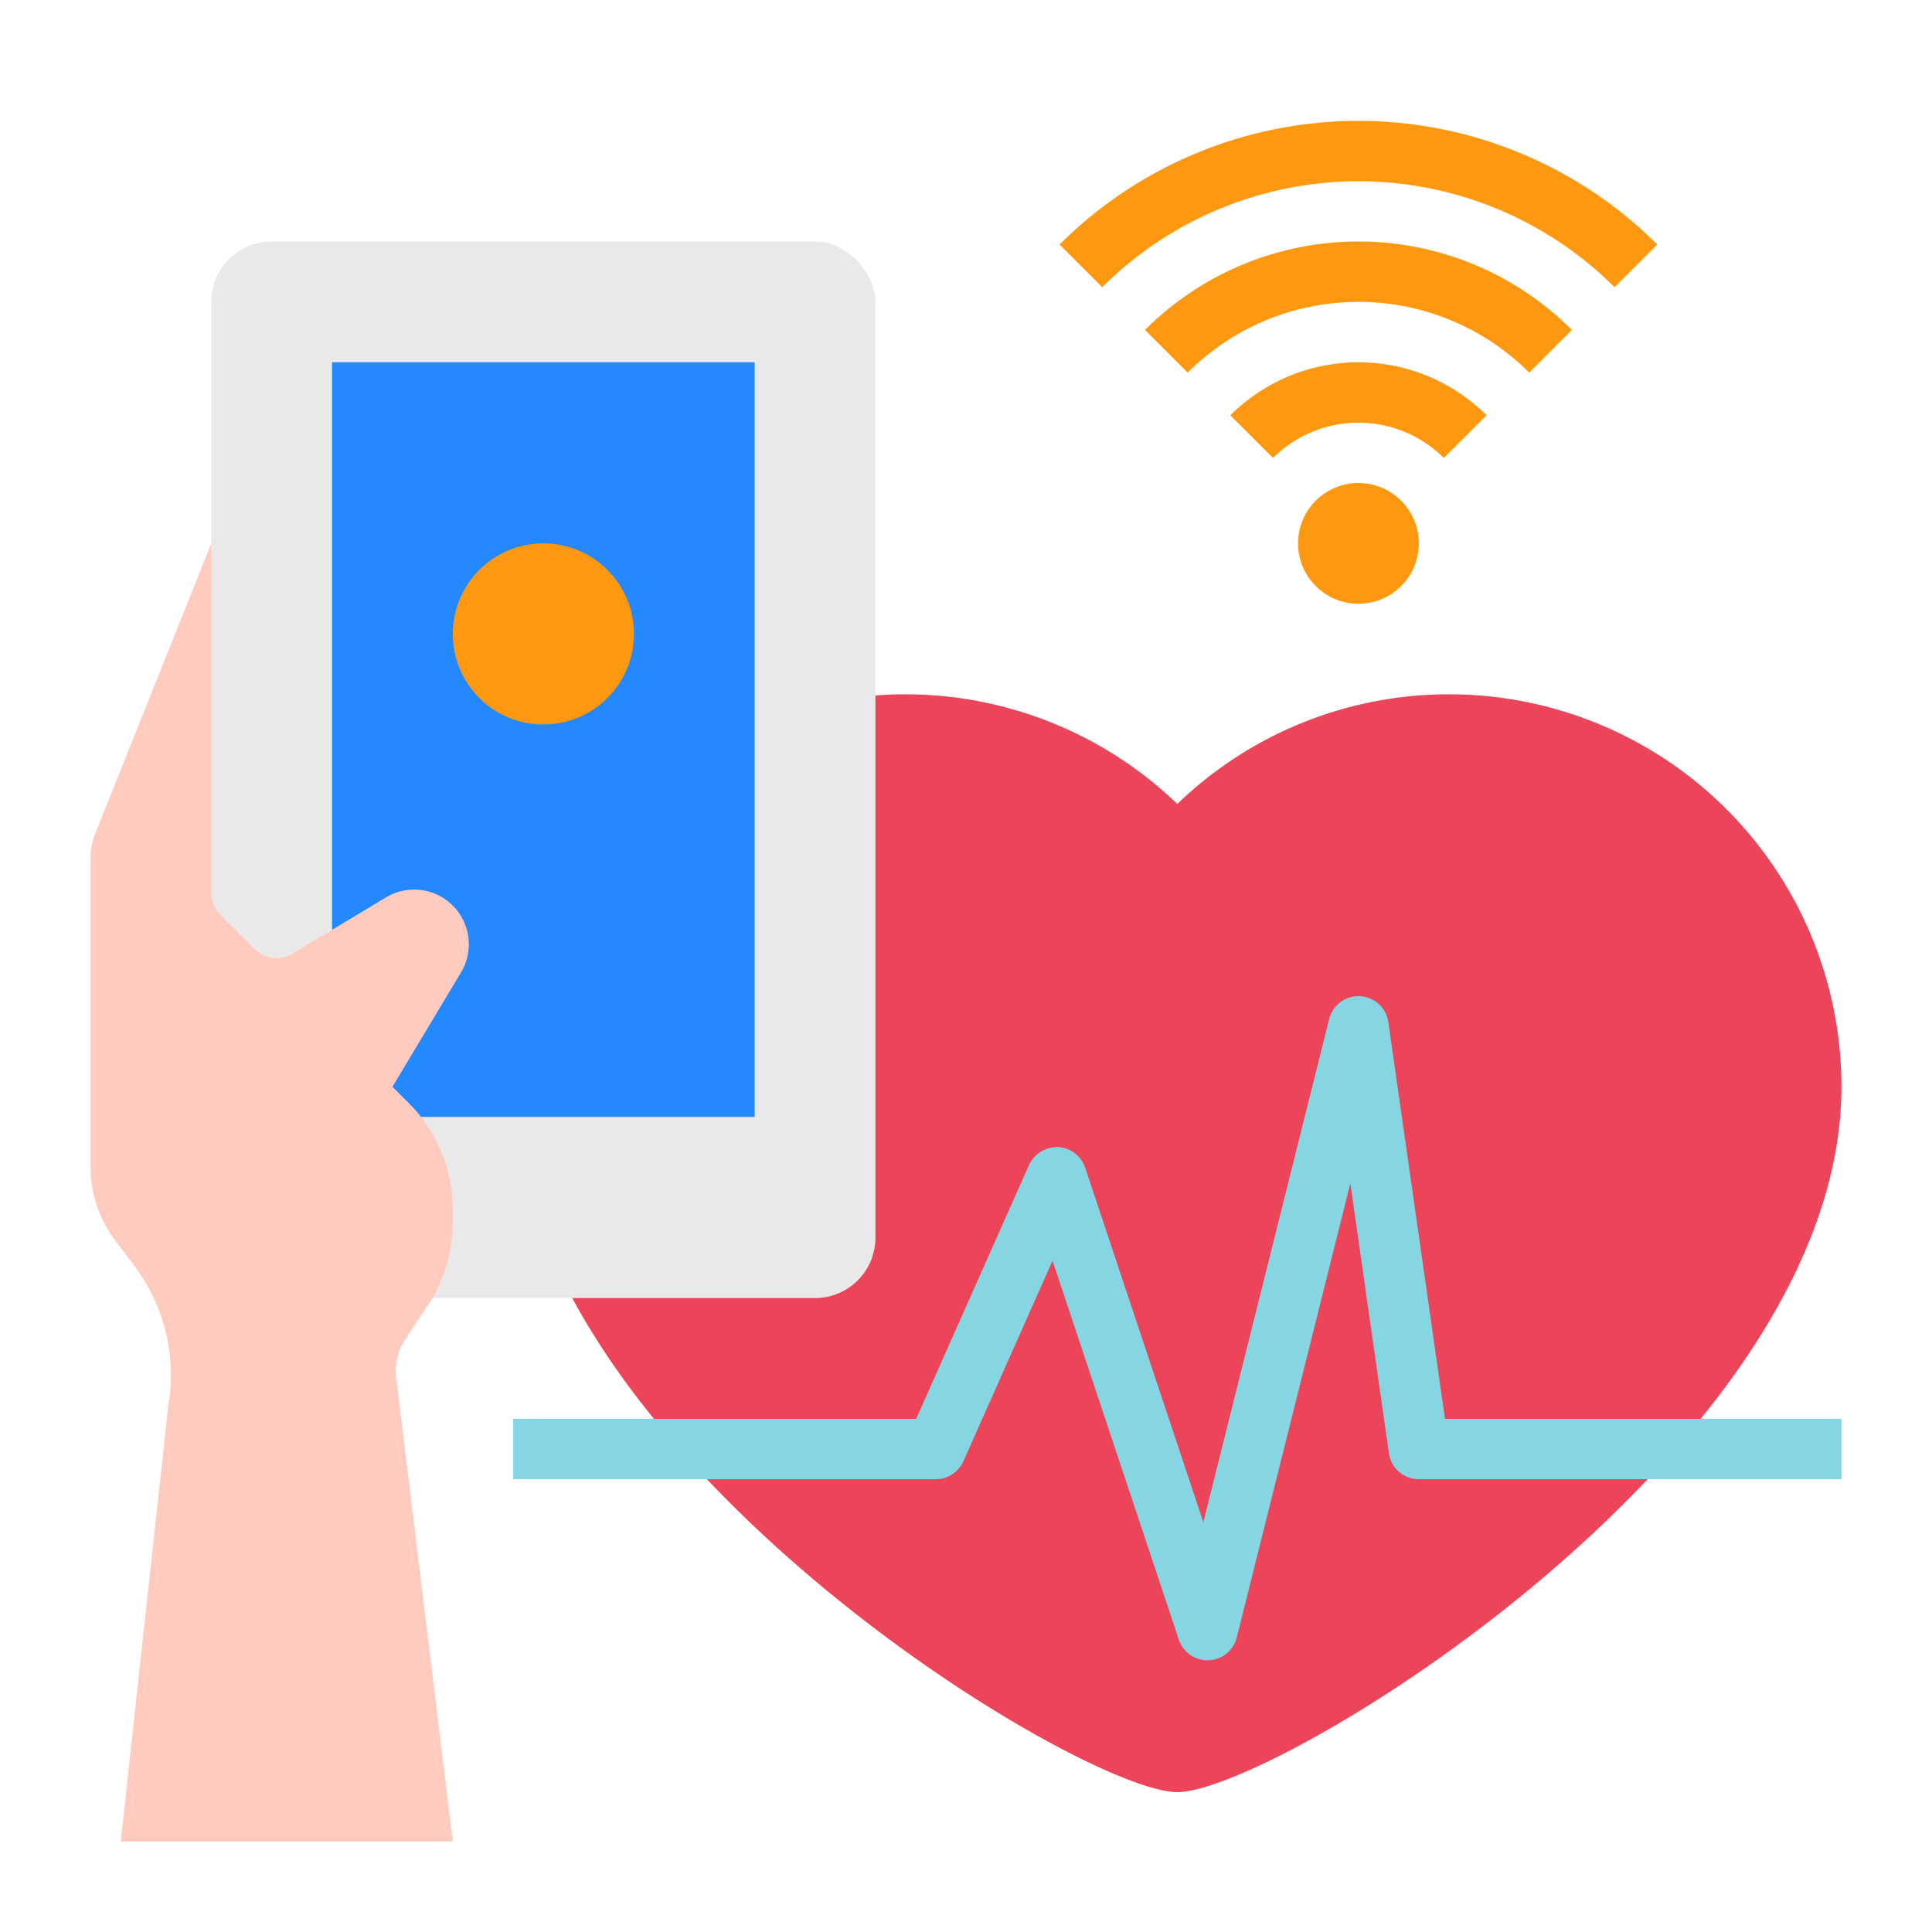
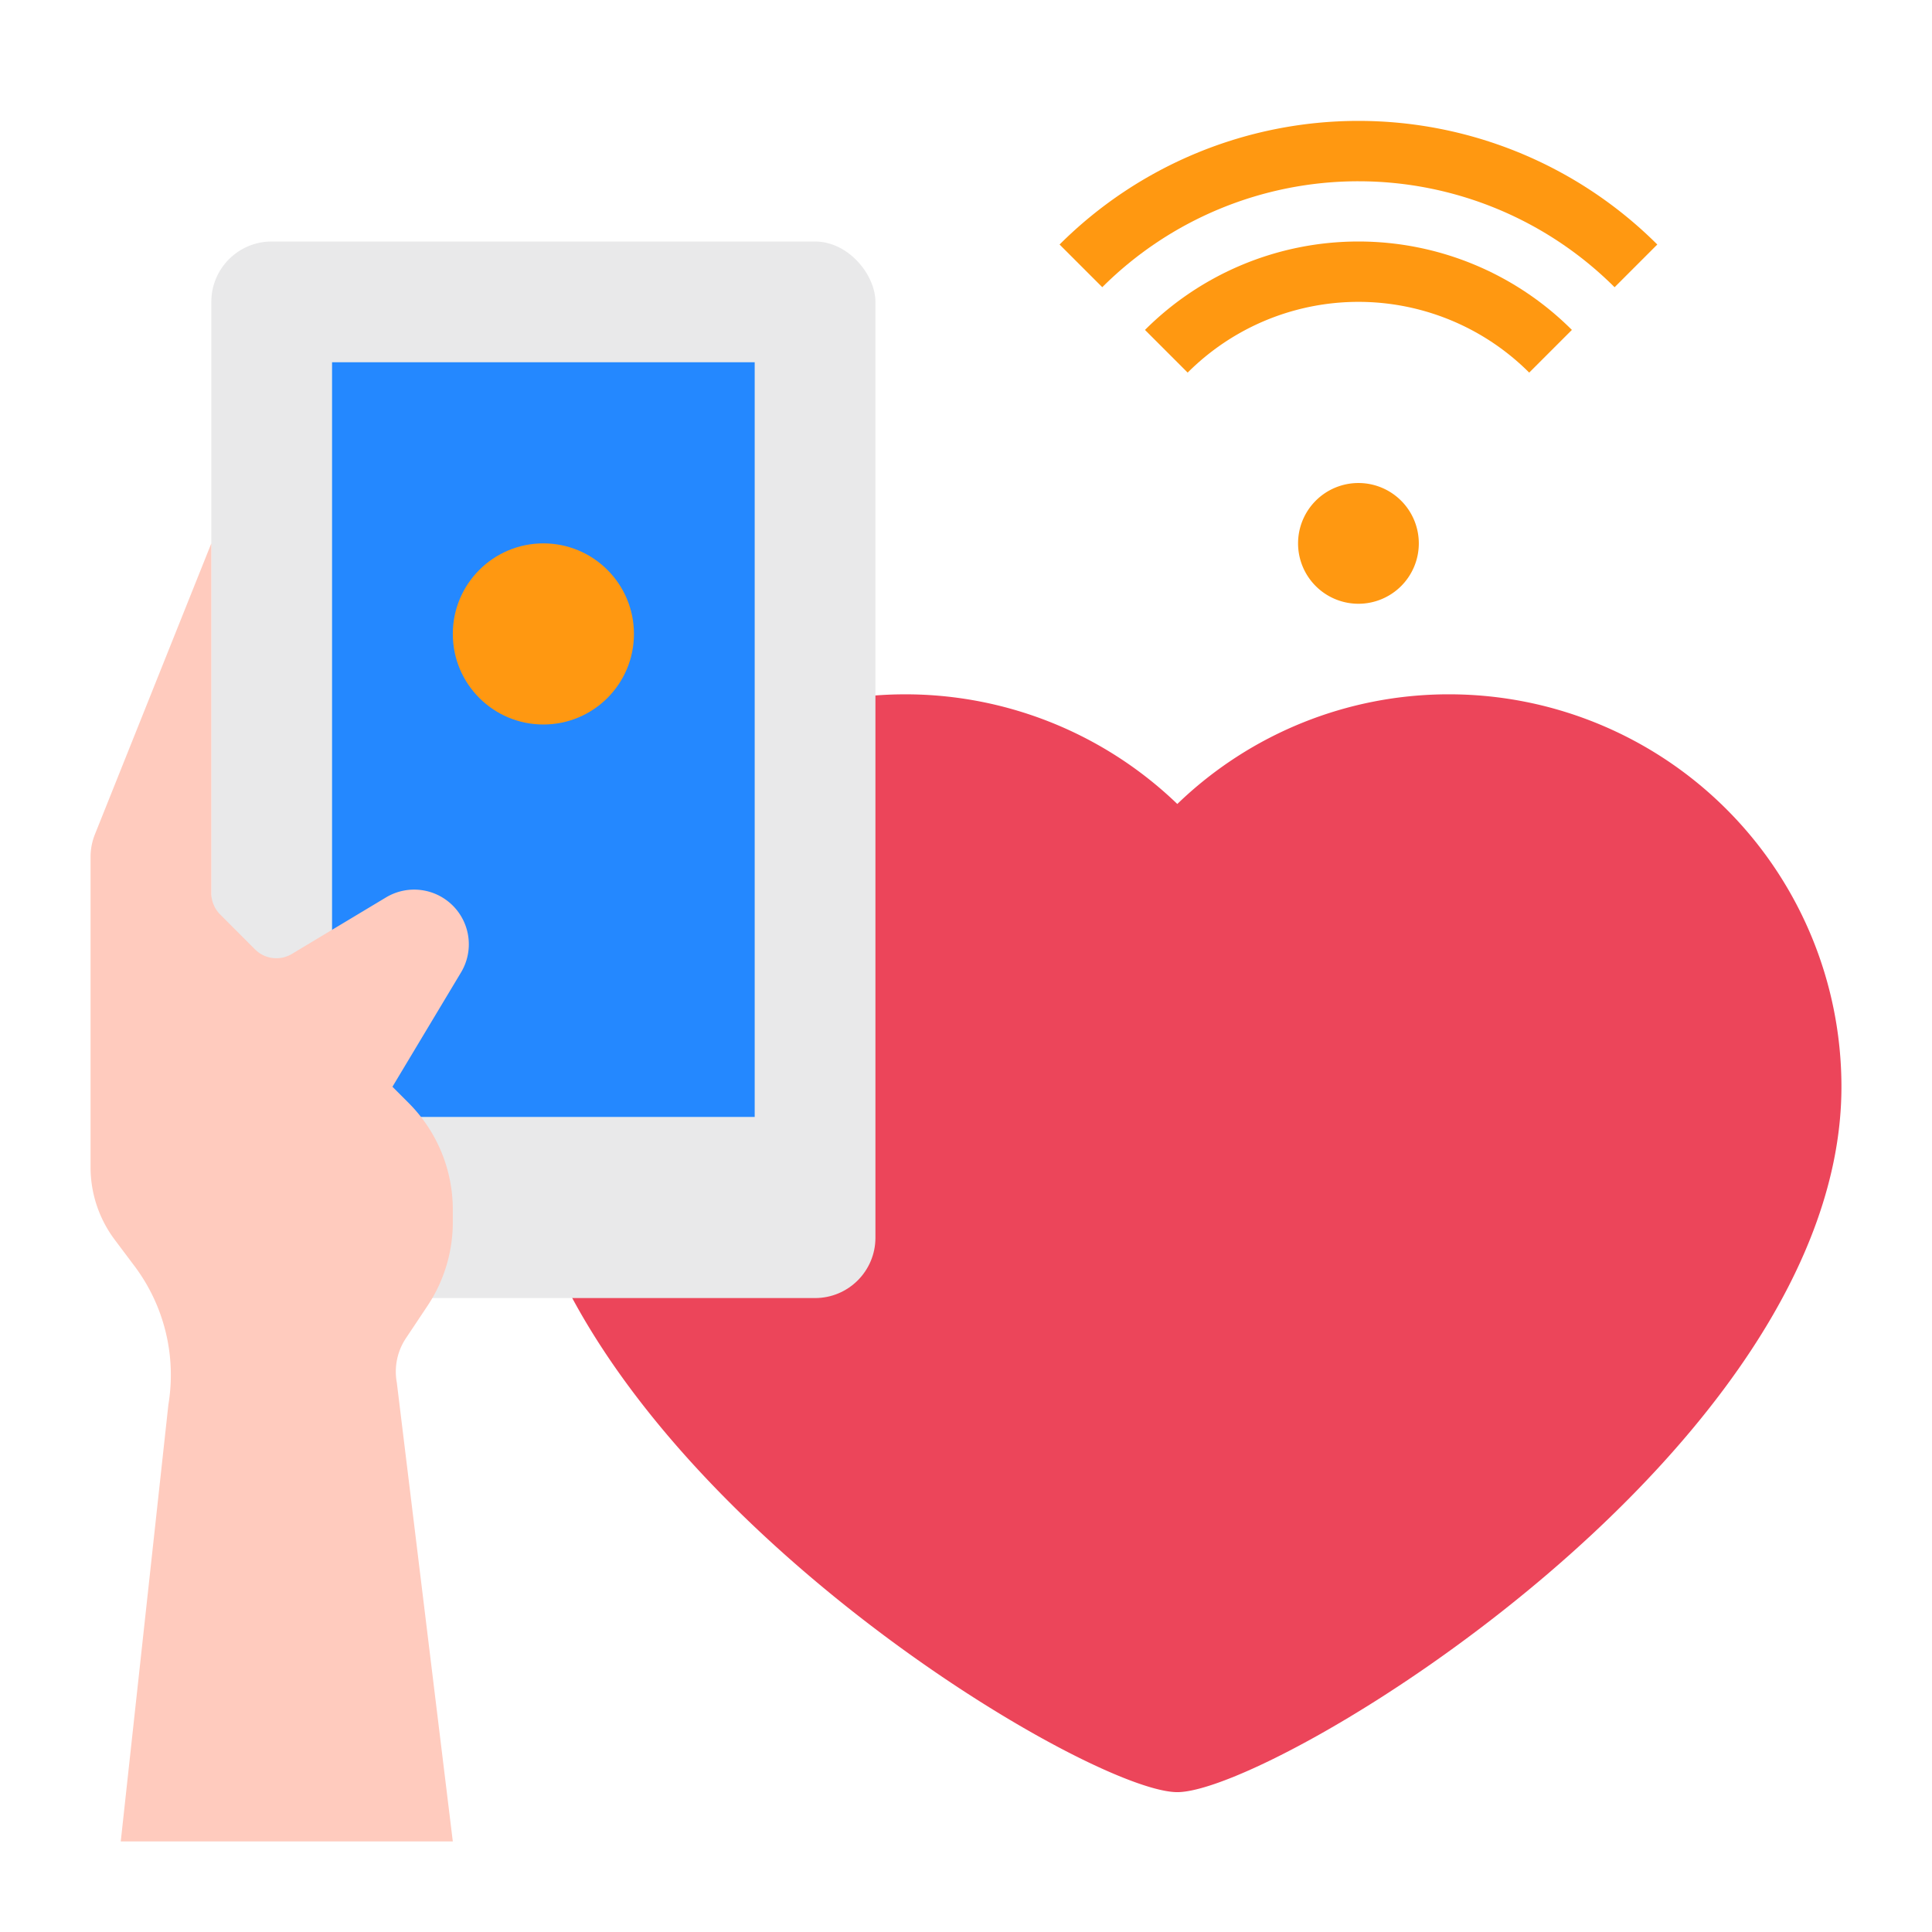
<svg xmlns="http://www.w3.org/2000/svg" id="Smart_control" height="512" viewBox="0 0 64 64" width="512" data-name="Smart control">
  <path d="m48 23a12.943 12.943 0 0 0 -9 3.633 12.99 12.99 0 0 0 -22 9.367c0 12 18.76 23.367 22 23.367s22-11.367 22-23.367a13 13 0 0 0 -13-13z" fill="#ec455a" />
  <rect fill="#e9e9ea" height="35" rx="2" width="22" x="7" y="8" />
  <path d="m11 12h14v25h-14z" fill="#2488ff" />
  <circle cx="18" cy="21" fill="#ff9811" r="3" />
  <path d="m15 61-1.855-15.2a2 2 0 0 1 .3-1.467l.712-1.068a5 5 0 0 0 .843-2.779v-.415a5 5 0 0 0 -1.464-3.535l-.536-.536 2.272-3.787a1.811 1.811 0 0 0 -.272-2.213 1.811 1.811 0 0 0 -2.213-.272l-3.117 1.872a1 1 0 0 1 -1.222-.15l-1.155-1.157a1 1 0 0 1 -.293-.707v-11.586l-3.857 9.642a2.016 2.016 0 0 0 -.143.743v10.282a4 4 0 0 0 .8 2.4l.66.879a6.005 6.005 0 0 1 1.118 4.586l-1.578 14.468z" fill="#ffcbbe" />
  <g fill="#ff9811">
    <path d="m43.586 16.586a2 2 0 1 0 2.828 0 2 2 0 0 0 -2.828 0z" />
-     <path d="m49.243 13.757a6.007 6.007 0 0 0 -8.486 0l1.414 1.414a4.007 4.007 0 0 1 5.658 0z" />
    <path d="m52.071 10.929a10 10 0 0 0 -14.142 0l1.414 1.414a8 8 0 0 1 11.314 0z" />
    <path d="m53.485 9.515 1.415-1.415a14.014 14.014 0 0 0 -19.8 0l1.414 1.414a12.013 12.013 0 0 1 16.971.001z" />
  </g>
-   <path d="m40 55a1 1 0 0 1 -.949-.684l-4.184-12.554-2.953 6.644a1 1 0 0 1 -.914.594h-14v-2h13.35l3.736-8.406a1.026 1.026 0 0 1 .962-.594 1 1 0 0 1 .9.683l3.914 11.742 4.168-16.668a1 1 0 0 1 1.96.1l1.877 13.143h13.133v2h-14a1 1 0 0 1 -.99-.858l-1.278-8.942-3.762 15.043a1 1 0 0 1 -.931.756z" fill="#85d5e3" />
</svg>